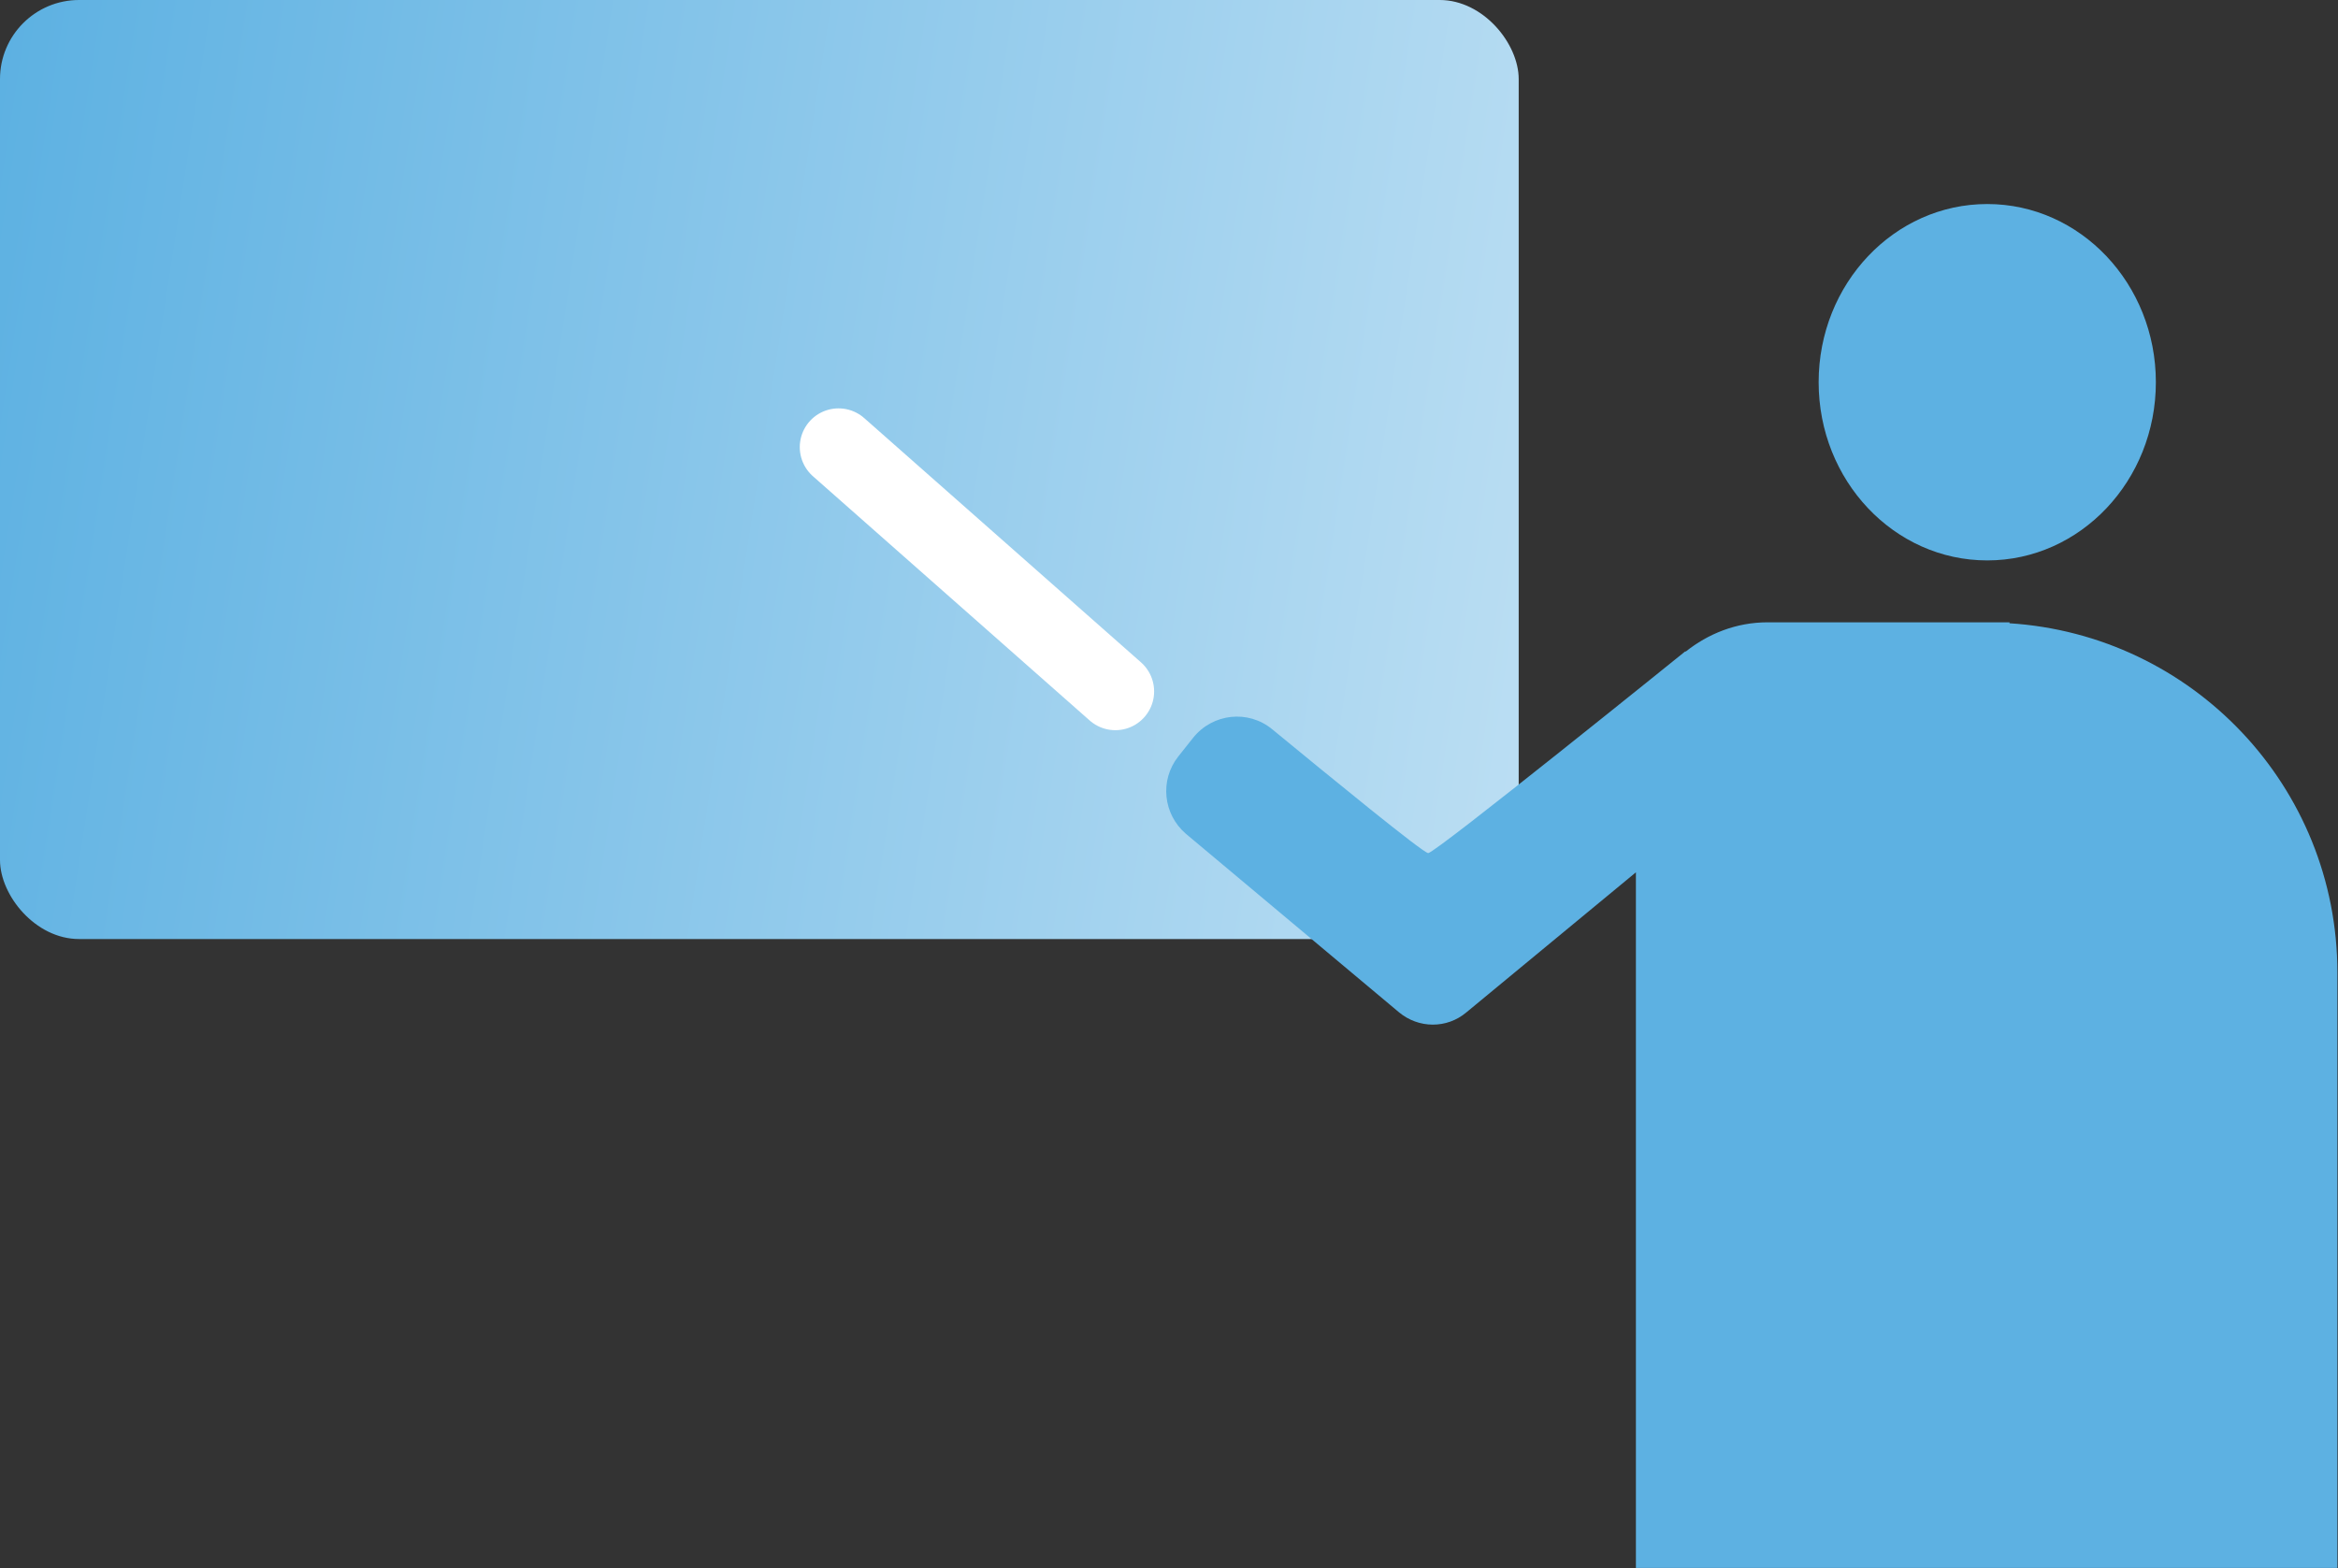
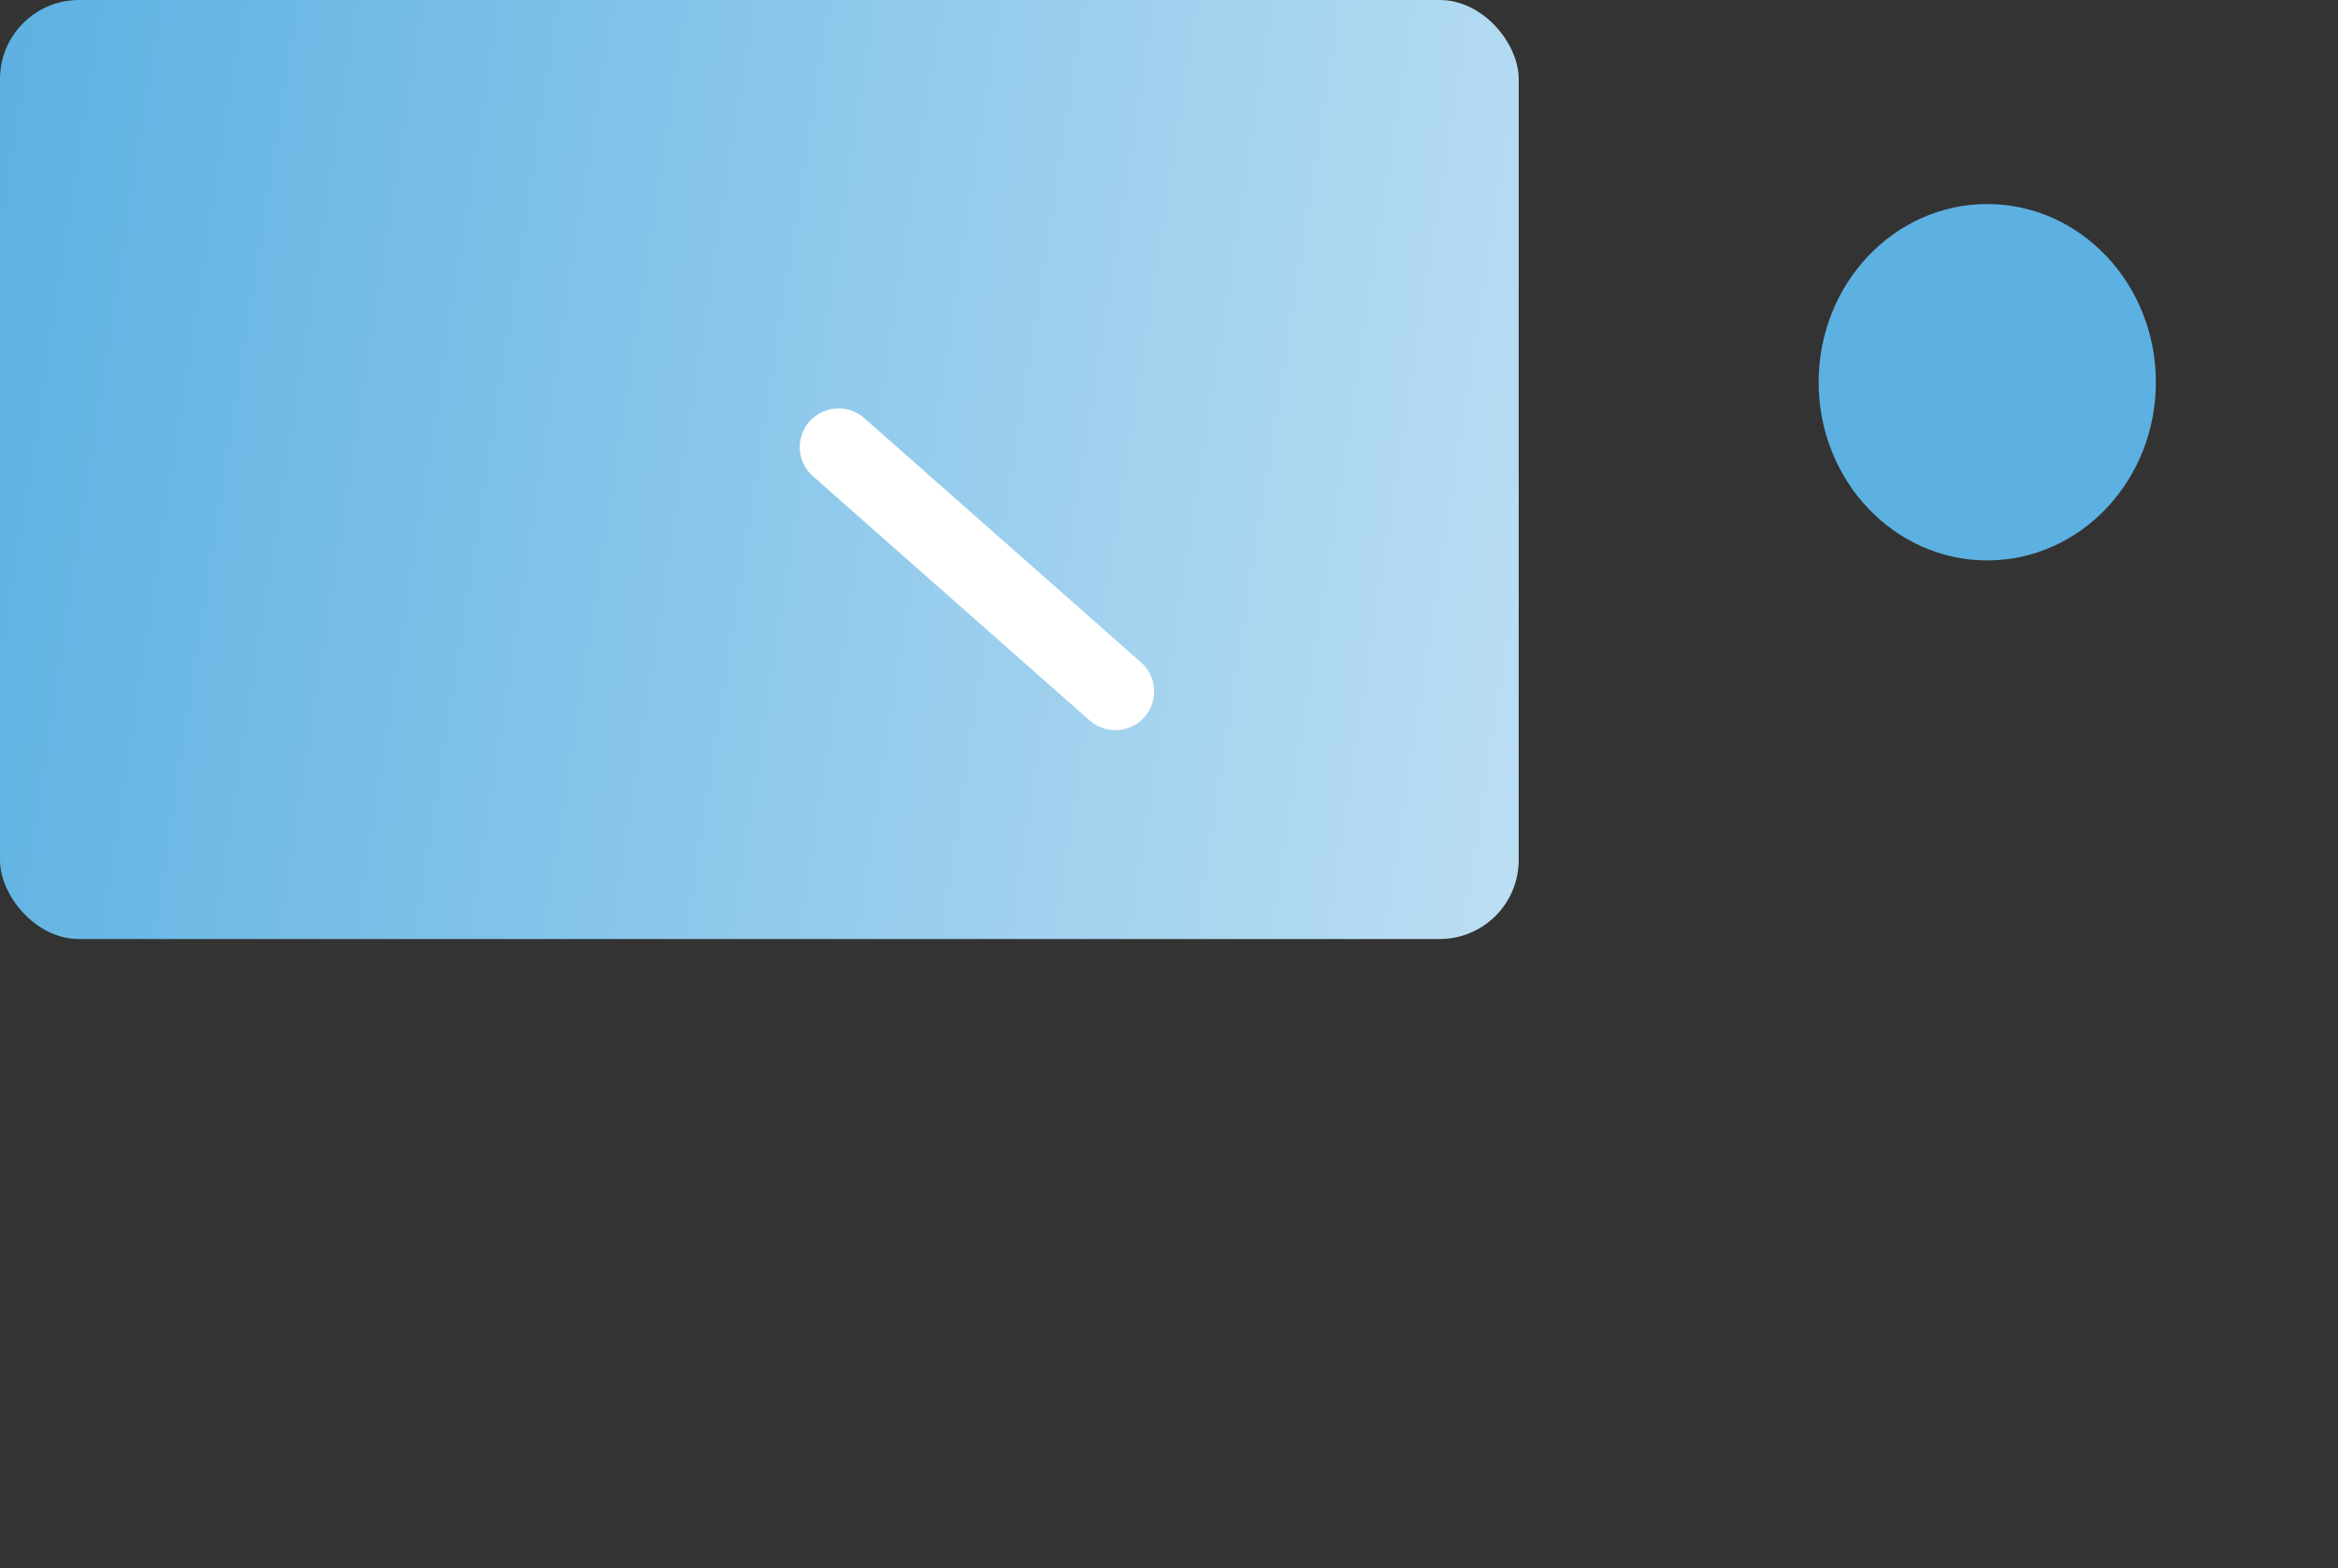
<svg xmlns="http://www.w3.org/2000/svg" id="_レイヤー_2" data-name="レイヤー 2" viewBox="0 0 77.79 52.19">
  <rect x="0" y="0" width="77.79" height="52.19" fill="#333333" stroke="none" />
  <defs>
    <style>
      .cls-1 {
        stroke: #fff;
        stroke-linecap: round;
        stroke-linejoin: round;
        stroke-width: 2.58px;
      }

      .cls-1, .cls-2 {
        fill: #5db1e2;
      }

      .cls-3 {
        fill: url(#_名称未設定グラデーション_36);
      }

      .cls-3, .cls-2 {
        stroke-width: 0px;
      }
    </style>
    <linearGradient id="_名称未設定グラデーション_36" data-name="名称未設定グラデーション 36" x1="-1.4" y1="11.52" x2="51.93" y2="19.73" gradientUnits="userSpaceOnUse">
      <stop offset="0" stop-color="#5db1e2" />
      <stop offset="1" stop-color="#bbdef3" />
    </linearGradient>
  </defs>
  <g id="design">
    <g>
      <rect class="cls-3" x="0" y="0" width="50.53" height="31.25" rx="2.63" ry="2.63" />
      <g>
        <ellipse class="cls-2" cx="66.12" cy="12.72" rx="5.61" ry="5.93" />
-         <path class="cls-2" d="m66.86,20.75v-.04h-8.05c-1.04,0-1.98.38-2.73.98v-.02s-8.32,6.72-8.56,6.72c-.17,0-3.28-2.55-5.19-4.12-.8-.66-1.98-.53-2.63.28l-.5.63c-.62.79-.5,1.92.26,2.57l7.09,5.94c.65.54,1.59.55,2.24,0l5.64-4.66v23.15h23.34v-19.81c0-6.2-4.83-11.25-10.93-11.63Z" />
        <line class="cls-1" x1="37.11" y1="23.01" x2="27.9" y2="14.88" />
      </g>
    </g>
  </g>
</svg>